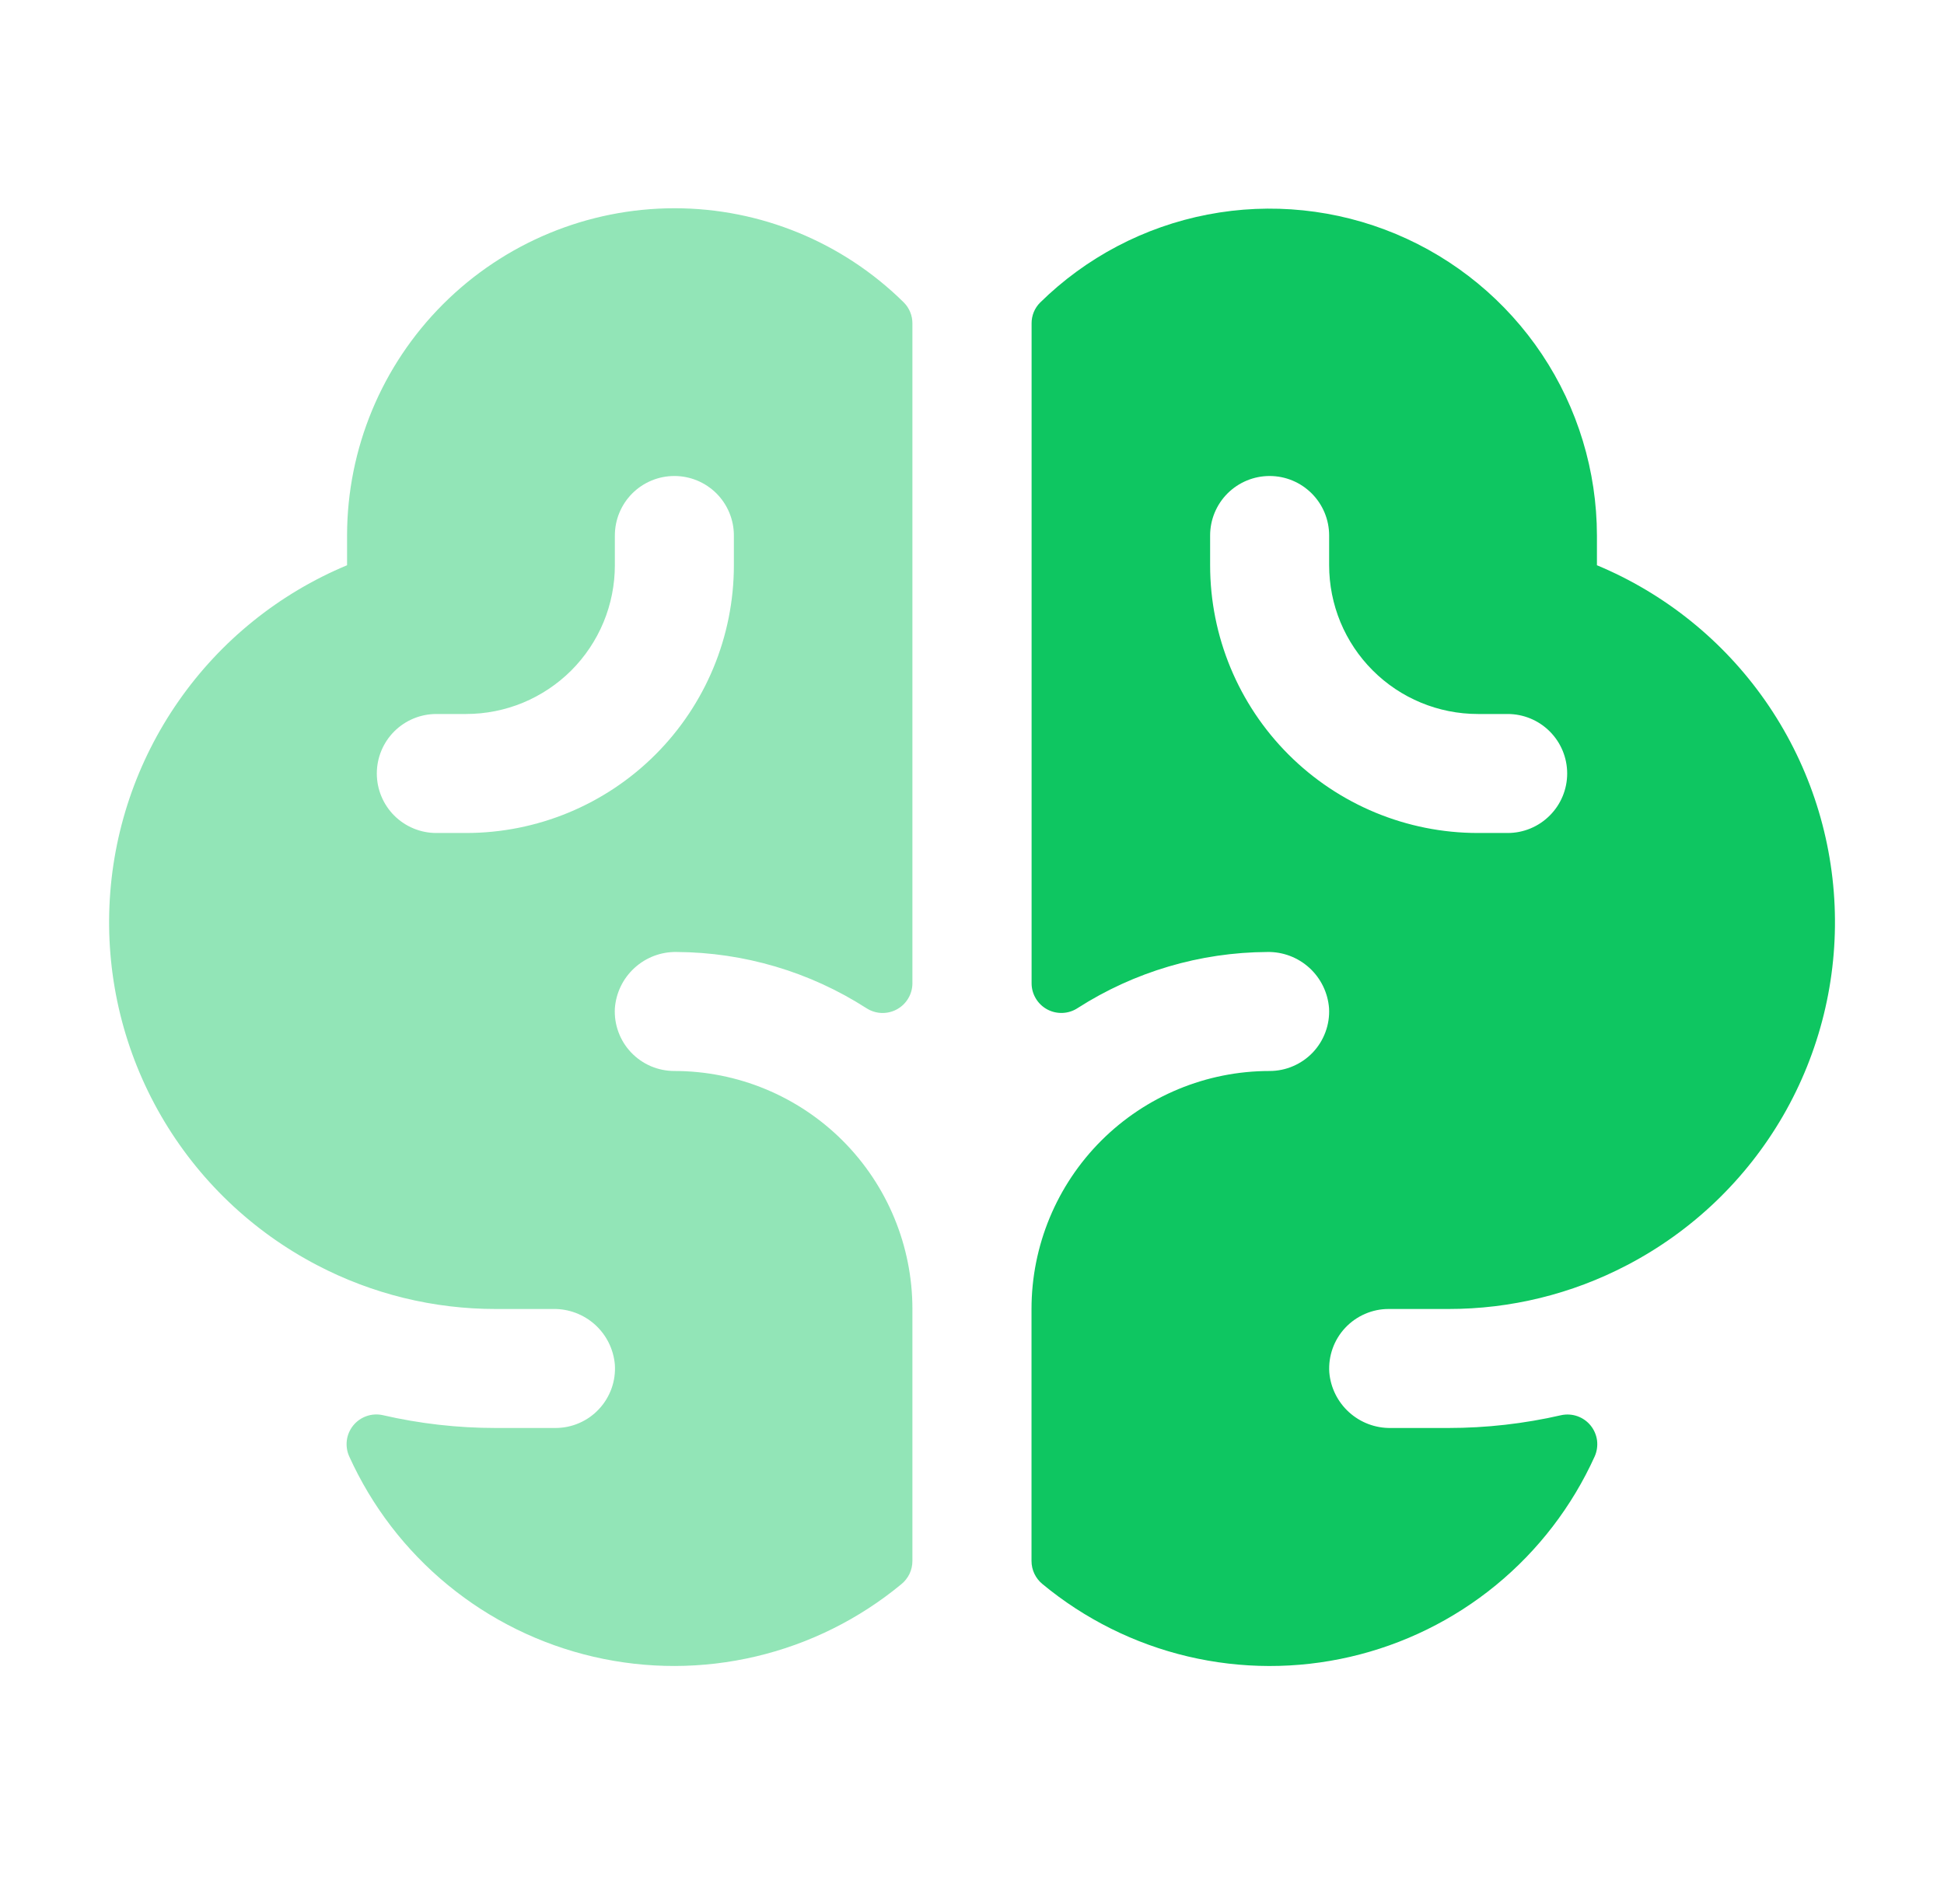
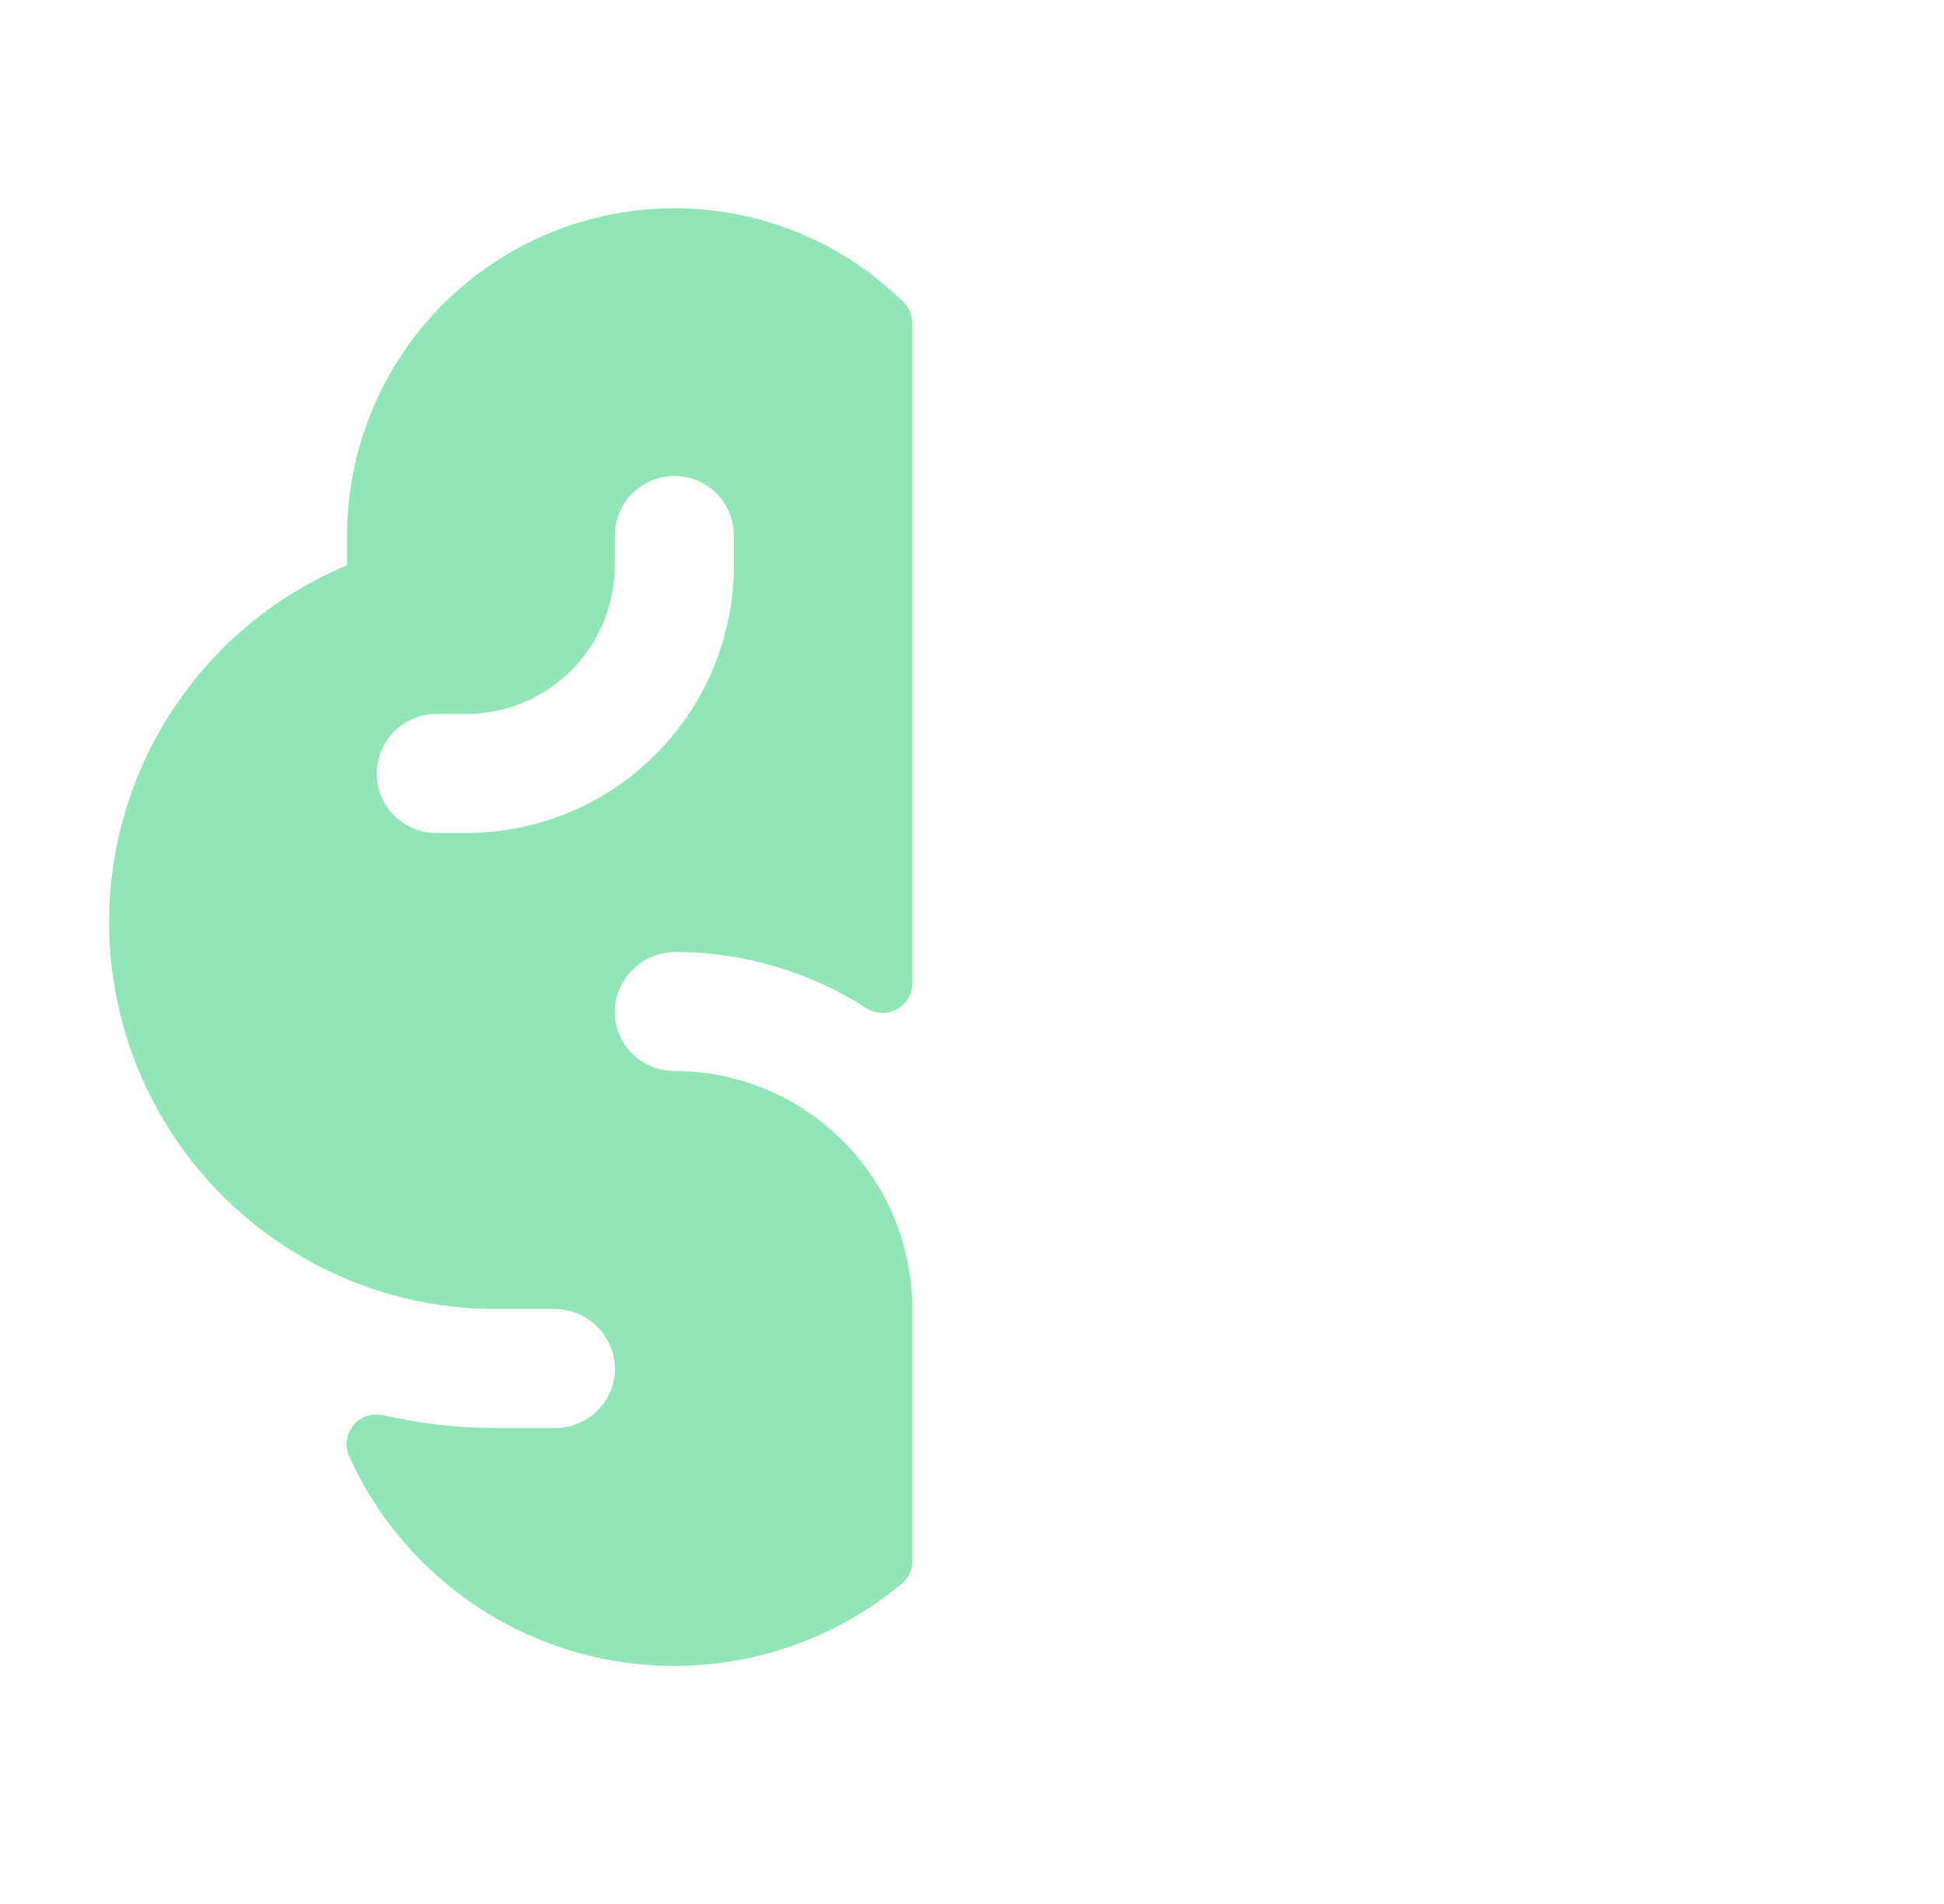
<svg xmlns="http://www.w3.org/2000/svg" width="49" height="48" viewBox="0 0 49 48" fill="none">
  <path d="M16.998 5.25C14.811 5.252 12.714 6.122 11.167 7.669C9.62 9.216 8.75 11.313 8.748 13.5V14.25C7.037 14.963 5.564 16.15 4.504 17.671C3.443 19.191 2.838 20.983 2.759 22.835C2.68 24.688 3.131 26.524 4.059 28.129C4.987 29.734 6.353 31.041 7.998 31.898C9.387 32.624 10.931 33.002 12.498 33H13.947C14.335 32.994 14.71 33.136 14.998 33.395C15.286 33.655 15.464 34.014 15.498 34.401C15.512 34.606 15.483 34.812 15.414 35.005C15.344 35.199 15.236 35.376 15.095 35.526C14.955 35.676 14.785 35.796 14.596 35.877C14.407 35.959 14.204 36 13.998 36H12.498C11.538 36 10.581 35.892 9.646 35.676C9.51 35.646 9.369 35.655 9.238 35.701C9.107 35.747 8.991 35.828 8.904 35.936C8.816 36.044 8.76 36.174 8.742 36.312C8.725 36.45 8.745 36.59 8.802 36.716C9.372 37.975 10.224 39.086 11.293 39.962C12.361 40.839 13.618 41.456 14.964 41.768C16.31 42.08 17.71 42.077 19.055 41.759C20.4 41.442 21.654 40.818 22.719 39.938C22.806 39.867 22.876 39.778 22.925 39.677C22.973 39.575 22.998 39.465 22.998 39.352V33C22.998 31.409 22.366 29.883 21.241 28.757C20.115 27.632 18.589 27 16.998 27C16.794 27 16.593 26.959 16.405 26.879C16.218 26.799 16.049 26.681 15.908 26.533C15.768 26.386 15.659 26.211 15.589 26.02C15.518 25.828 15.487 25.625 15.498 25.421C15.527 25.03 15.704 24.664 15.995 24.4C16.285 24.135 16.665 23.992 17.058 24C18.752 24.009 20.409 24.499 21.835 25.414C21.948 25.488 22.079 25.531 22.214 25.537C22.349 25.543 22.484 25.512 22.603 25.448C22.722 25.384 22.822 25.289 22.891 25.173C22.961 25.057 22.998 24.925 22.998 24.789V8.154C22.999 7.957 22.922 7.768 22.784 7.628C21.244 6.104 19.165 5.249 16.998 5.25ZM18.498 14.25C18.498 16.04 17.787 17.757 16.521 19.023C15.255 20.289 13.538 21 11.748 21H10.998C10.6 21 10.219 20.842 9.937 20.561C9.656 20.279 9.498 19.898 9.498 19.5C9.498 19.102 9.656 18.721 9.937 18.439C10.219 18.158 10.6 18 10.998 18H11.748C12.24 18 12.728 17.903 13.183 17.715C13.638 17.526 14.051 17.25 14.4 16.902C14.748 16.553 15.024 16.14 15.213 15.685C15.401 15.23 15.498 14.742 15.498 14.25V13.5C15.498 13.102 15.656 12.721 15.937 12.439C16.219 12.158 16.6 12 16.998 12C17.396 12 17.777 12.158 18.059 12.439C18.34 12.721 18.498 13.102 18.498 13.5V14.25Z" fill="#0EC661" fill-opacity="0.45" />
-   <path d="M40.252 14.25V13.5C40.25 11.875 39.768 10.286 38.867 8.934C37.965 7.582 36.684 6.526 35.185 5.899C33.686 5.272 32.035 5.101 30.439 5.409C28.843 5.717 27.374 6.489 26.216 7.629C26.147 7.698 26.093 7.78 26.056 7.87C26.02 7.96 26.001 8.057 26.002 8.154V24.789C26.002 24.924 26.039 25.057 26.109 25.173C26.178 25.289 26.278 25.384 26.397 25.448C26.516 25.512 26.65 25.542 26.785 25.536C26.921 25.53 27.051 25.488 27.164 25.413C28.591 24.499 30.247 24.009 31.942 24C32.334 23.992 32.714 24.136 33.004 24.4C33.294 24.665 33.471 25.03 33.5 25.421C33.511 25.625 33.48 25.828 33.409 26.019C33.339 26.21 33.23 26.385 33.09 26.533C32.949 26.681 32.78 26.798 32.593 26.878C32.406 26.959 32.204 27 32 27C30.409 27 28.883 27.632 27.757 28.757C26.632 29.882 26 31.409 26 33V39.352C26 39.465 26.025 39.575 26.073 39.676C26.122 39.778 26.192 39.867 26.279 39.937C27.344 40.818 28.597 41.442 29.942 41.76C31.286 42.077 32.686 42.081 34.032 41.769C35.378 41.458 36.635 40.84 37.703 39.965C38.772 39.089 39.624 37.978 40.194 36.72C40.251 36.593 40.272 36.453 40.255 36.315C40.237 36.177 40.181 36.047 40.094 35.939C40.007 35.831 39.891 35.749 39.76 35.703C39.629 35.657 39.488 35.648 39.352 35.677C38.417 35.892 37.461 36 36.502 36H35.053C34.666 36.005 34.291 35.863 34.004 35.603C33.717 35.343 33.539 34.985 33.506 34.599C33.492 34.394 33.521 34.188 33.59 33.995C33.659 33.801 33.767 33.624 33.908 33.474C34.049 33.324 34.219 33.204 34.408 33.123C34.596 33.041 34.8 32.999 35.006 33H36.506C38.073 33.002 39.617 32.624 41.006 31.897C42.65 31.041 44.016 29.733 44.944 28.128C45.871 26.523 46.322 24.686 46.243 22.834C46.164 20.981 45.558 19.19 44.497 17.669C43.436 16.149 41.963 14.963 40.252 14.25ZM38.002 21H37.252C35.462 21 33.745 20.289 32.479 19.023C31.213 17.757 30.502 16.04 30.502 14.25V13.5C30.502 13.102 30.66 12.72 30.941 12.439C31.223 12.158 31.604 12 32.002 12C32.4 12 32.781 12.158 33.062 12.439C33.344 12.72 33.502 13.102 33.502 13.5V14.25C33.502 14.742 33.599 15.23 33.787 15.685C33.976 16.14 34.252 16.553 34.6 16.901C35.303 17.605 36.257 18 37.252 18H38.002C38.4 18 38.781 18.158 39.062 18.439C39.344 18.72 39.502 19.102 39.502 19.5C39.502 19.898 39.344 20.279 39.062 20.56C38.781 20.842 38.4 21 38.002 21Z" fill="#0EC661" />
</svg>